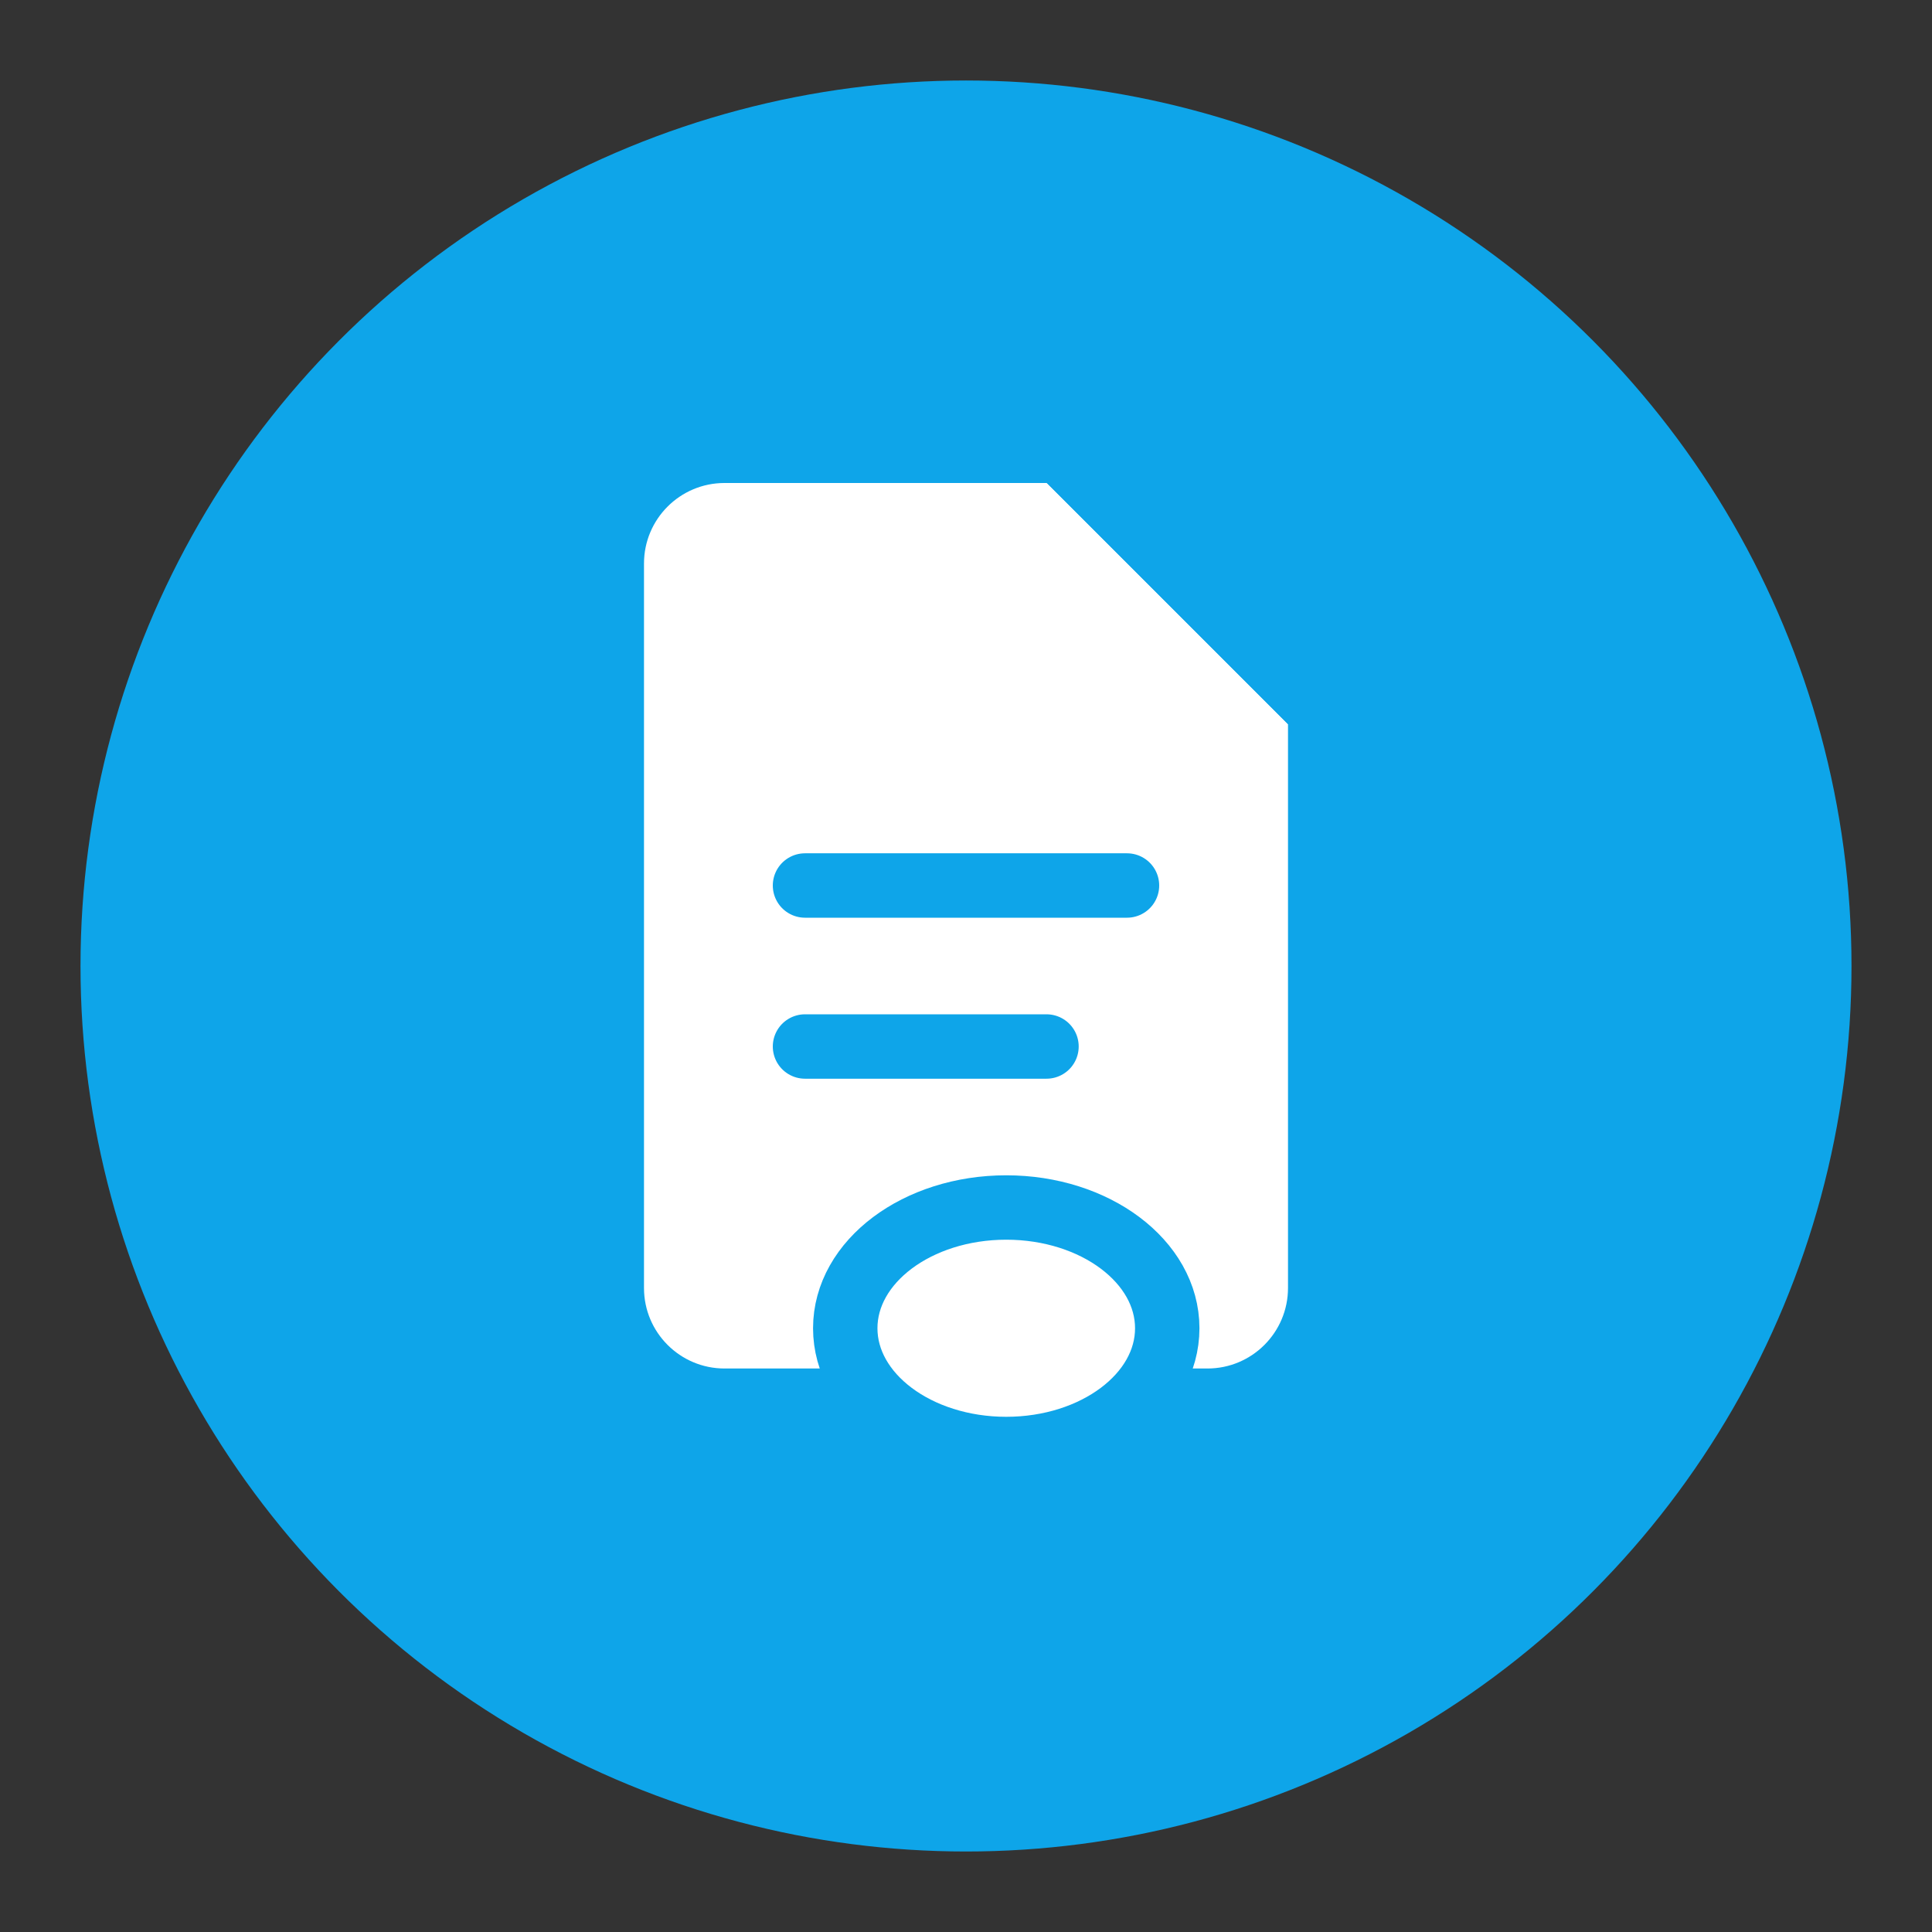
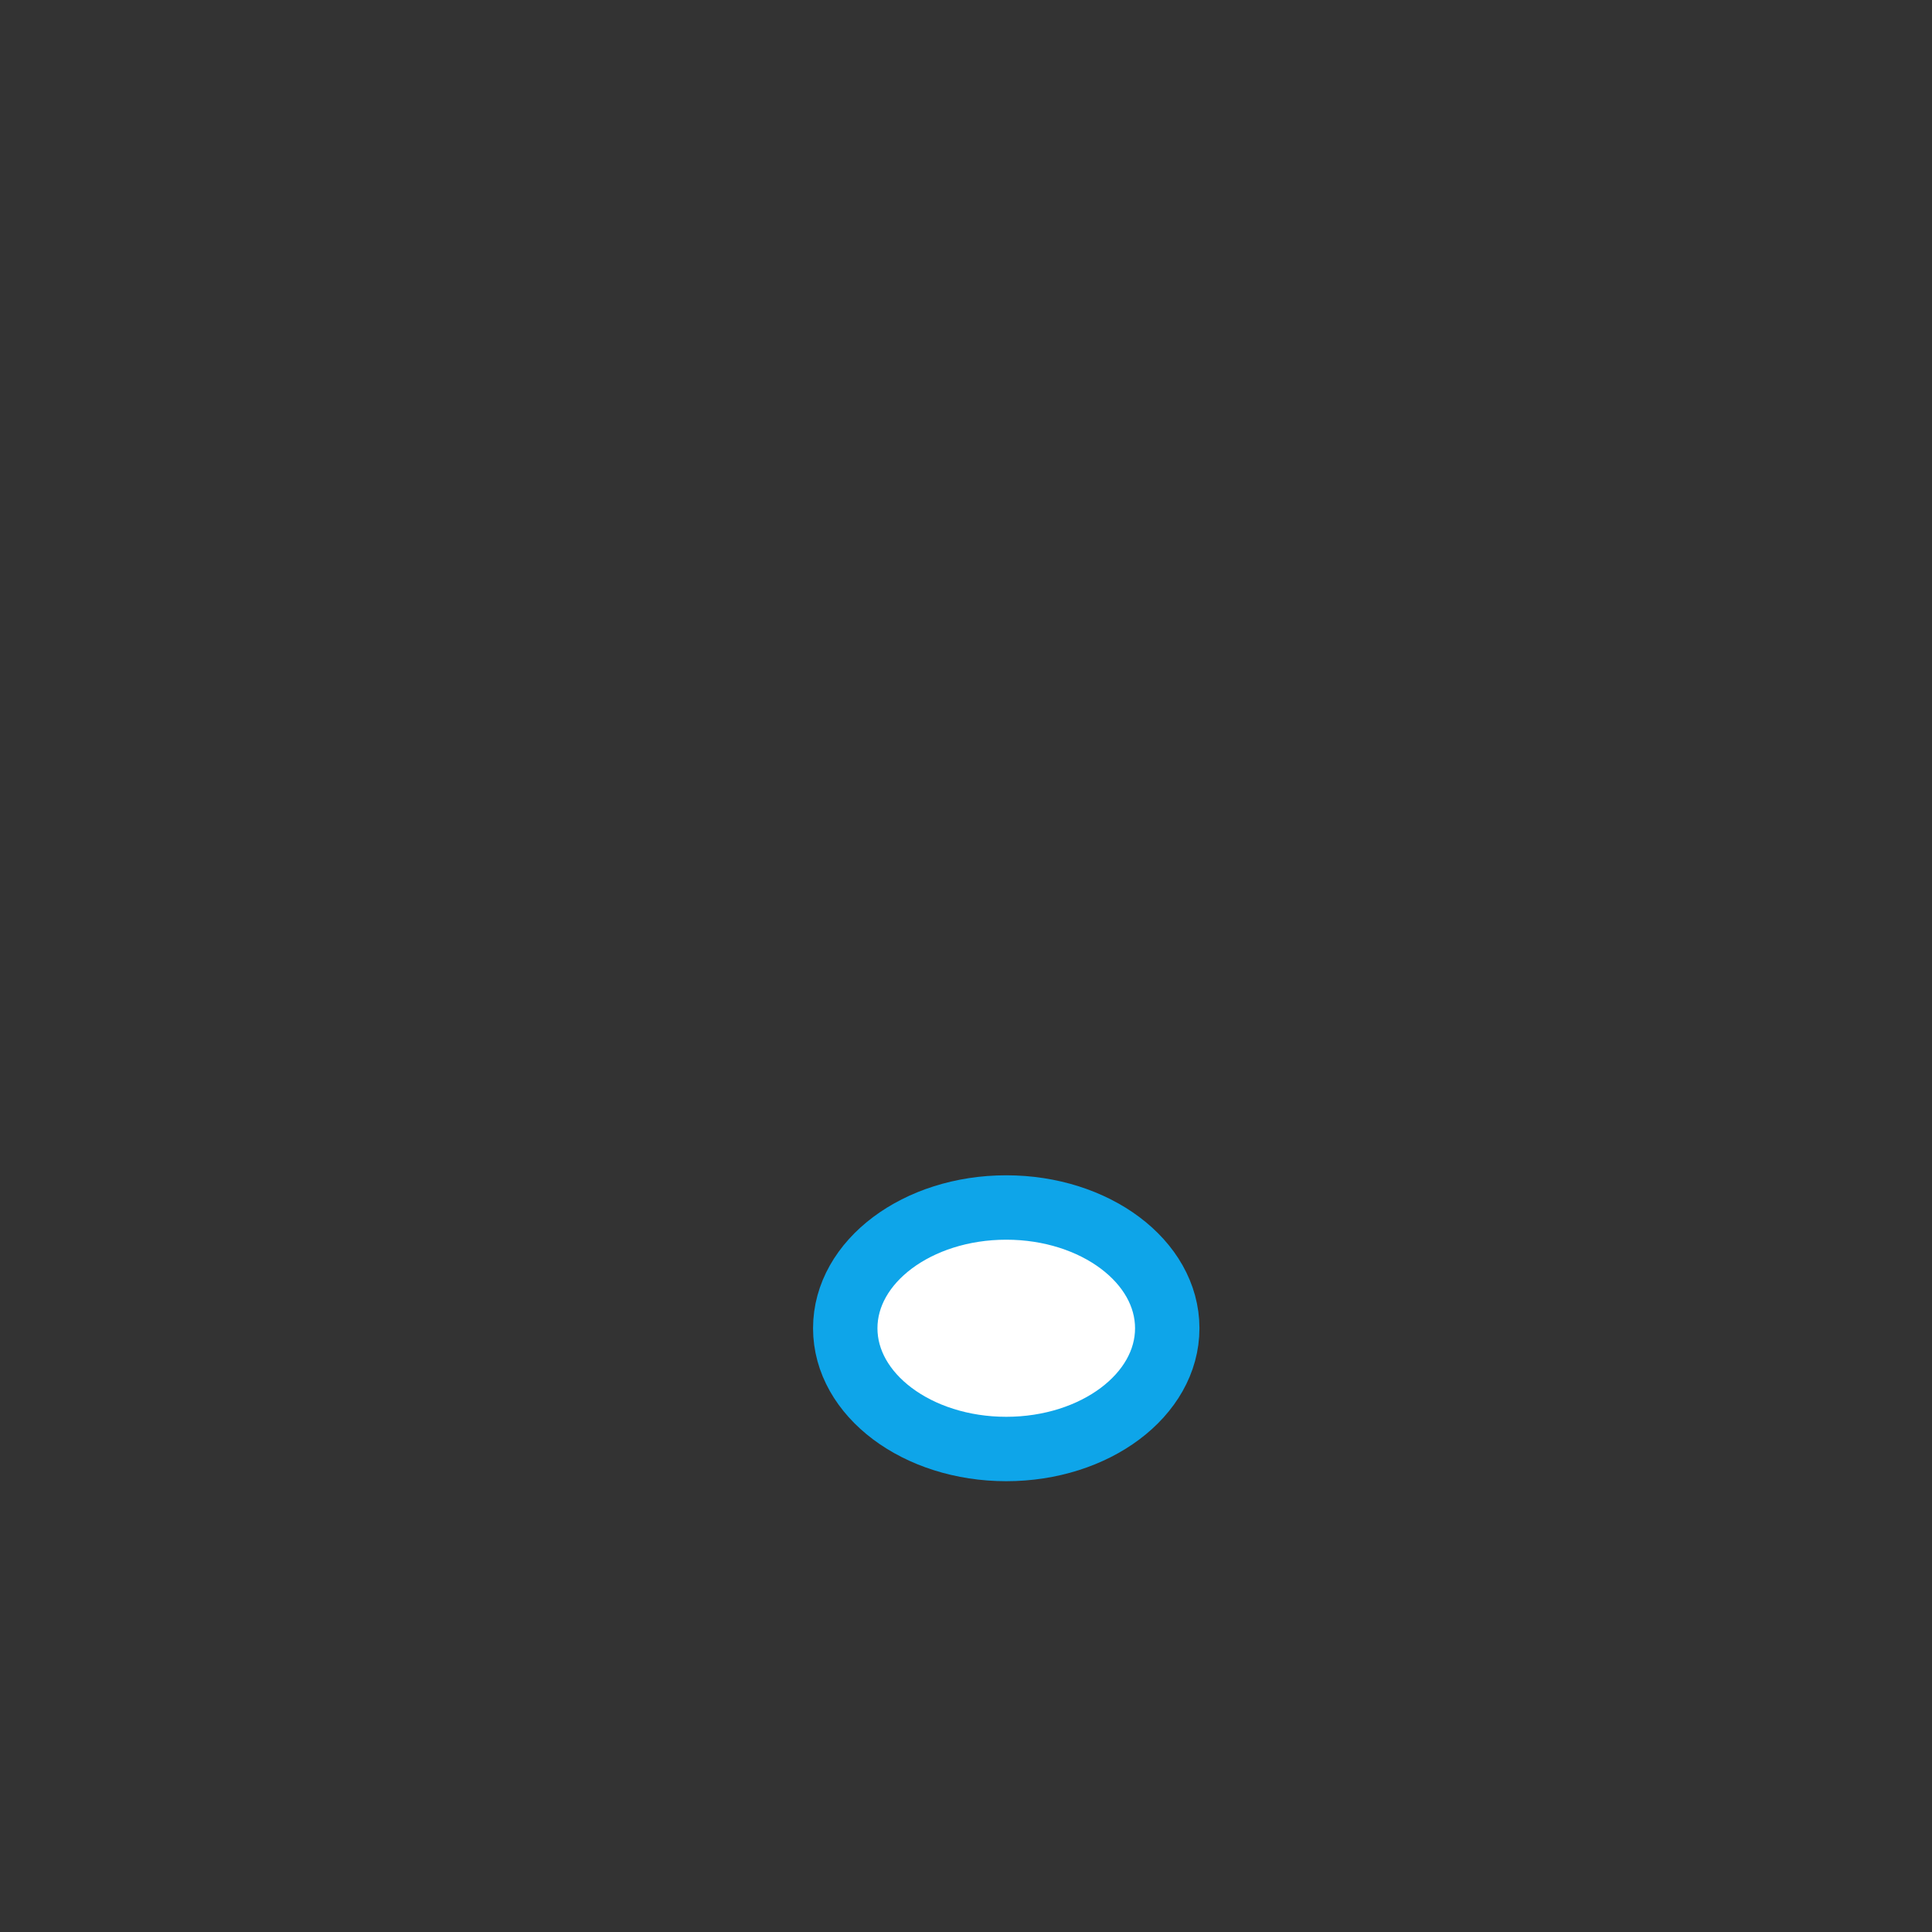
<svg xmlns="http://www.w3.org/2000/svg" viewBox="0 0 24 24" fill="none">
  <rect x="0" y="0" width="24" height="24" fill="#333333" stroke="none" />
-   <circle cx="12" cy="12" r="11" fill="#0EA5E9" />
-   <path d="M8 7C8 6.448 8.448 6 9 6H13L16 9V16C16 16.552 15.552 17 15 17H9C8.448 17 8 16.552 8 16V7Z" fill="white" />
-   <path d="M13 6V8C13 8.552 13.448 9 14 9H16" fill="white" />
-   <line x1="10" y1="11" x2="14" y2="11" stroke="#0EA5E9" stroke-width="0.8" stroke-linecap="round" />
-   <line x1="10" y1="13" x2="13" y2="13" stroke="#0EA5E9" stroke-width="0.8" stroke-linecap="round" />
  <g transform="translate(10, 13)">
    <path d="M3.5 2.5L2.5 3.5M2.5 3.5L1.5 4.5M2.5 3.5L3.5 4.5M2.5 3.5L1.5 2.5" stroke="#0EA5E9" stroke-width="0.8" stroke-linecap="round" />
    <ellipse cx="2.5" cy="3.5" rx="2" ry="1.5" stroke="#0EA5E9" stroke-width="0.8" fill="white" />
  </g>
</svg>